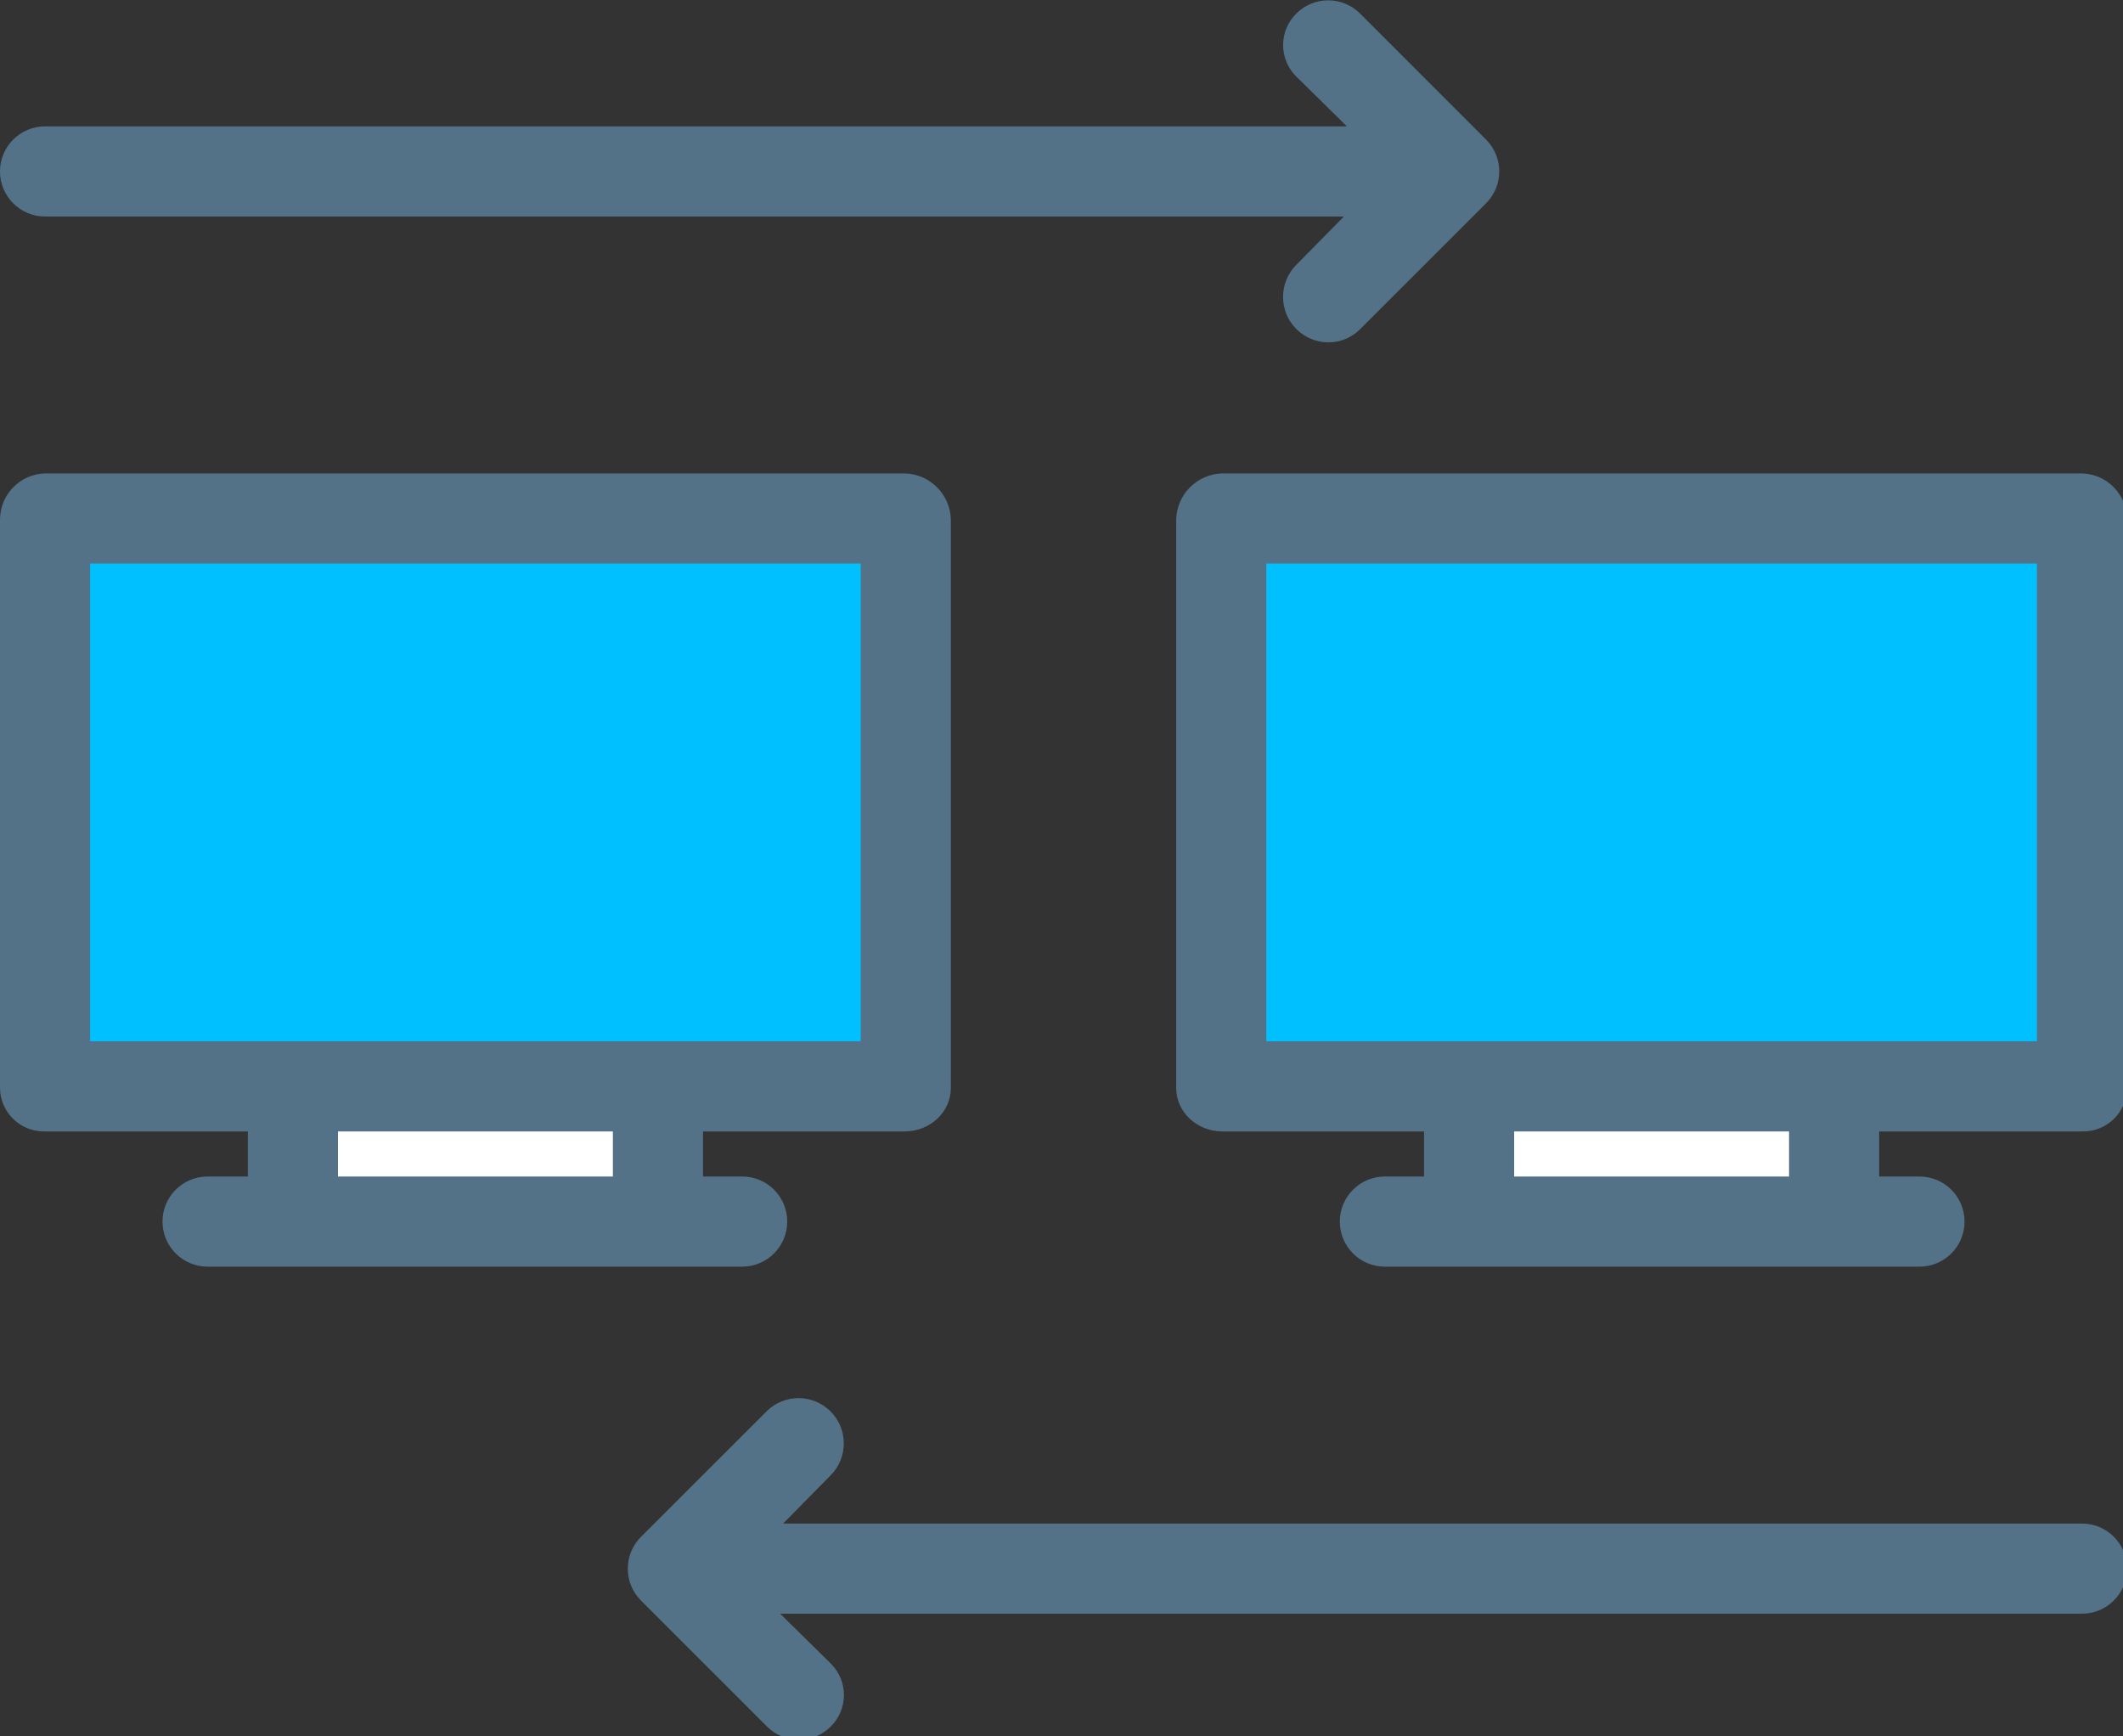
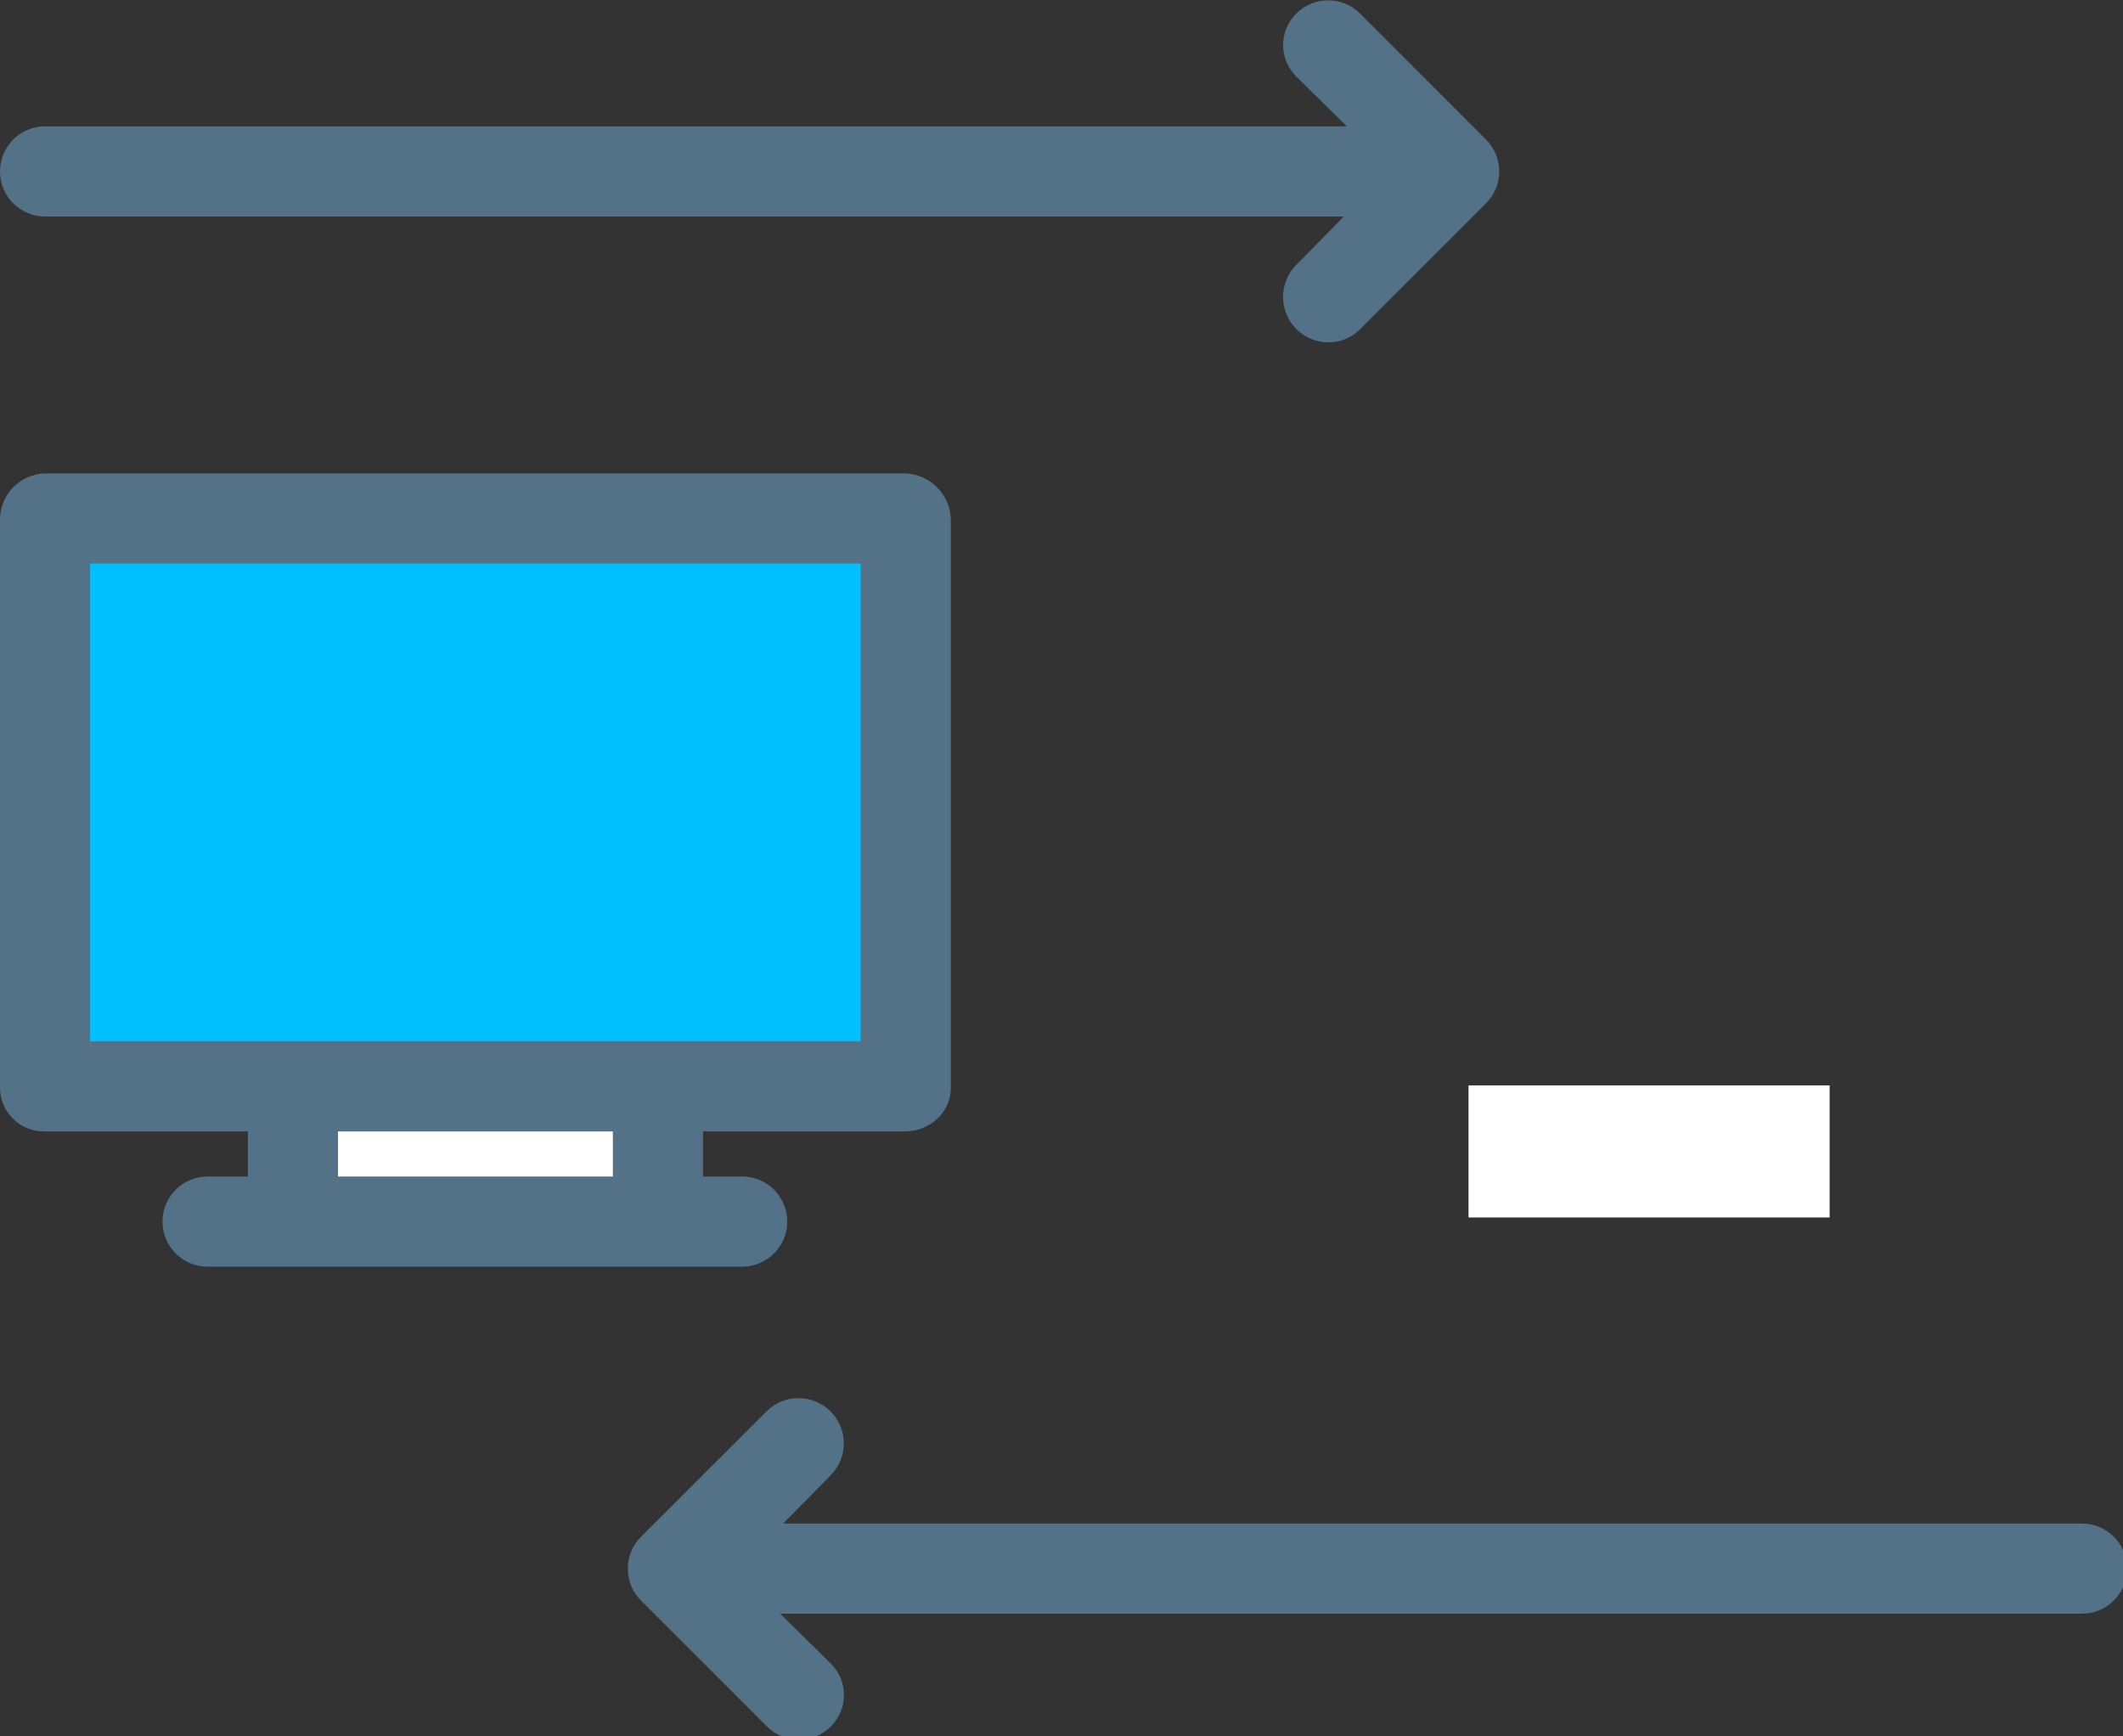
<svg xmlns="http://www.w3.org/2000/svg" xmlns:ns1="http://sodipodi.sourceforge.net/DTD/sodipodi-0.dtd" xmlns:ns2="http://www.inkscape.org/namespaces/inkscape" version="1.1" id="Capa_1" x="0px" y="0px" viewBox="0 0 36.275 29.66" xml:space="preserve" ns1:docname="screen-sharing.svg" ns2:version="0.92.4 (5da689c313, 2019-01-14)" width="36.275" height="29.66">
  <rect x="0" y="0" width="36.275" height="29.66" fill="#333333" stroke="none" />
  <defs id="defs53" />
  <ns1:namedview pagecolor="#ffffff" bordercolor="#666666" borderopacity="1" objecttolerance="10" gridtolerance="10" guidetolerance="10" ns2:pageopacity="0" ns2:pageshadow="2" ns2:window-width="1366" ns2:window-height="705" id="namedview51" showgrid="false" ns2:zoom="1.4142136" ns2:cx="-39.80738" ns2:cy="-19.962279" ns2:window-x="-8" ns2:window-y="-8" ns2:window-maximized="1" ns2:current-layer="Capa_1" />
-   <path style="fill:#00c0ff;fill-opacity:1;stroke-width:0.077" d="M 35.507,8.86 V 18.543 H 31.262 25.092 20.848 V 8.86 Z" id="path2" ns2:connector-curvature="0" />
+   <path style="fill:#00c0ff;fill-opacity:1;stroke-width:0.077" d="M 35.507,8.86 V 18.543 V 8.86 Z" id="path2" ns2:connector-curvature="0" />
  <path style="fill:#ffffff;fill-opacity:1;stroke-width:0.077" d="m 25.092,18.543 h 6.17 v 2.257 h -6.17 z" id="path4" ns2:connector-curvature="0" />
  <path style="fill:#00c0ff;fill-opacity:1;stroke-width:0.077" d="M 15.428,8.86 V 18.543 H 11.183 5.013 0.769 V 8.86 Z" id="path6" ns2:connector-curvature="0" />
  <path style="fill:#ffffff;fill-opacity:1;stroke-width:0.077" d="m 5.013,18.543 h 6.17 v 2.257 H 5.013 Z" id="path8" ns2:connector-curvature="0" />
  <g id="g18" style="fill:#547287;fill-opacity:1" transform="matrix(0.077,0,0,0.077,8.0722261e-6,-3.308)">
    <path style="fill:#547287;fill-opacity:1" d="m 174.69,313.999 c 0,-5.523 -4.477,-10 -10,-10 H 156 v -10 h 44.74 c 5.523,0 10.26,-4.167 10.26,-9.69 v -125.99 c -0.095,-5.636 -4.624,-10.192 -10.26,-10.32 H 10 c -5.584,0.151 -10.025,4.734 -10,10.32 v 125.99 c 0.026,5.379 4.407,9.719 9.786,9.693 0.071,0 0.142,-0.001 0.214,-0.003 h 45 v 10 h -8.94 c -5.523,0 -10,4.477 -10,10 0,5.523 4.477,10 10,10 h 118.63 c 5.523,0 10,-4.477 10,-10 z M 20,167.999 h 171 v 106 H 20 Z m 55,126 h 61 v 10 H 75 Z" id="path10" ns2:connector-curvature="0" />
-     <path style="fill:#547287;fill-opacity:1" d="M 462,147.999 H 271.26 c -5.636,0.128 -10.165,4.684 -10.26,10.32 v 125.99 c 0,5.523 4.737,9.69 10.26,9.69 H 316 v 10 h -8.69 c -5.523,0 -10,4.477 -10,10 0,5.523 4.477,10 10,10 h 118.63 c 5.523,0 10,-4.477 10,-10 0,-5.523 -4.477,-10 -10,-10 H 417 v -10 h 45 c 5.377,0.144 9.853,-4.099 9.997,-9.476 0.002,-0.071 0.003,-0.142 0.003,-0.214 v -125.99 c 0.025,-5.586 -4.416,-10.169 -10,-10.32 z m -65,156 h -61 v -10 h 61 z m 55,-30 H 281 v -106 h 171 z" id="path12" ns2:connector-curvature="0" />
    <path style="fill:#547287;fill-opacity:1" d="m 10,90.999 h 288.218 l -10.559,10.724 c -3.931,3.945 -3.92,10.329 0.025,14.259 1.872,1.866 4.403,2.922 7.046,2.941 2.65,0.011 5.195,-1.036 7.071,-2.908 l 27.96,-27.95 c 3.904,-3.902 3.905,-10.23 0.003,-14.134 -0.001,-10e-4 -0.002,-0.002 -0.003,-0.003 L 301.8,45.965 c -3.905,-3.905 -10.237,-3.905 -14.142,0 -3.86,3.794 -3.914,9.999 -0.12,13.859 0.04,0.04 0.08,0.08 0.12,0.12 l 11.22,11.055 H 10 c -5.523,0 -10,4.477 -10,10 0,5.523 4.477,10 10,10 z" id="path14" ns2:connector-curvature="0" />
    <path style="fill:#547287;fill-opacity:1" d="M 462,380.999 H 173.782 l 10.559,-10.724 c 3.9,-3.945 3.864,-10.304 -0.081,-14.204 -3.888,-3.844 -10.138,-3.872 -14.06,-0.062 l -27.96,27.939 c -3.903,3.899 -3.906,10.224 -0.006,14.127 0.002,0.002 0.004,0.004 0.006,0.006 l 27.96,27.954 c 3.905,3.905 10.237,3.905 14.142,0 3.86,-3.794 3.914,-9.999 0.12,-13.859 -0.04,-0.04 -0.08,-0.081 -0.12,-0.12 l -11.22,-11.057 H 462 c 5.523,0 10,-4.477 10,-10 0,-5.523 -4.477,-10 -10,-10 z" id="path16" ns2:connector-curvature="0" />
  </g>
  <g id="g20" transform="translate(5.666,-452.817)">
</g>
  <g id="g22" transform="translate(5.666,-452.817)">
</g>
  <g id="g24" transform="translate(5.666,-452.817)">
</g>
  <g id="g26" transform="translate(5.666,-452.817)">
</g>
  <g id="g28" transform="translate(5.666,-452.817)">
</g>
  <g id="g30" transform="translate(5.666,-452.817)">
</g>
  <g id="g32" transform="translate(5.666,-452.817)">
</g>
  <g id="g34" transform="translate(5.666,-452.817)">
</g>
  <g id="g36" transform="translate(5.666,-452.817)">
</g>
  <g id="g38" transform="translate(5.666,-452.817)">
</g>
  <g id="g40" transform="translate(5.666,-452.817)">
</g>
  <g id="g42" transform="translate(5.666,-452.817)">
</g>
  <g id="g44" transform="translate(5.666,-452.817)">
</g>
  <g id="g46" transform="translate(5.666,-452.817)">
</g>
  <g id="g48" transform="translate(5.666,-452.817)">
</g>
</svg>